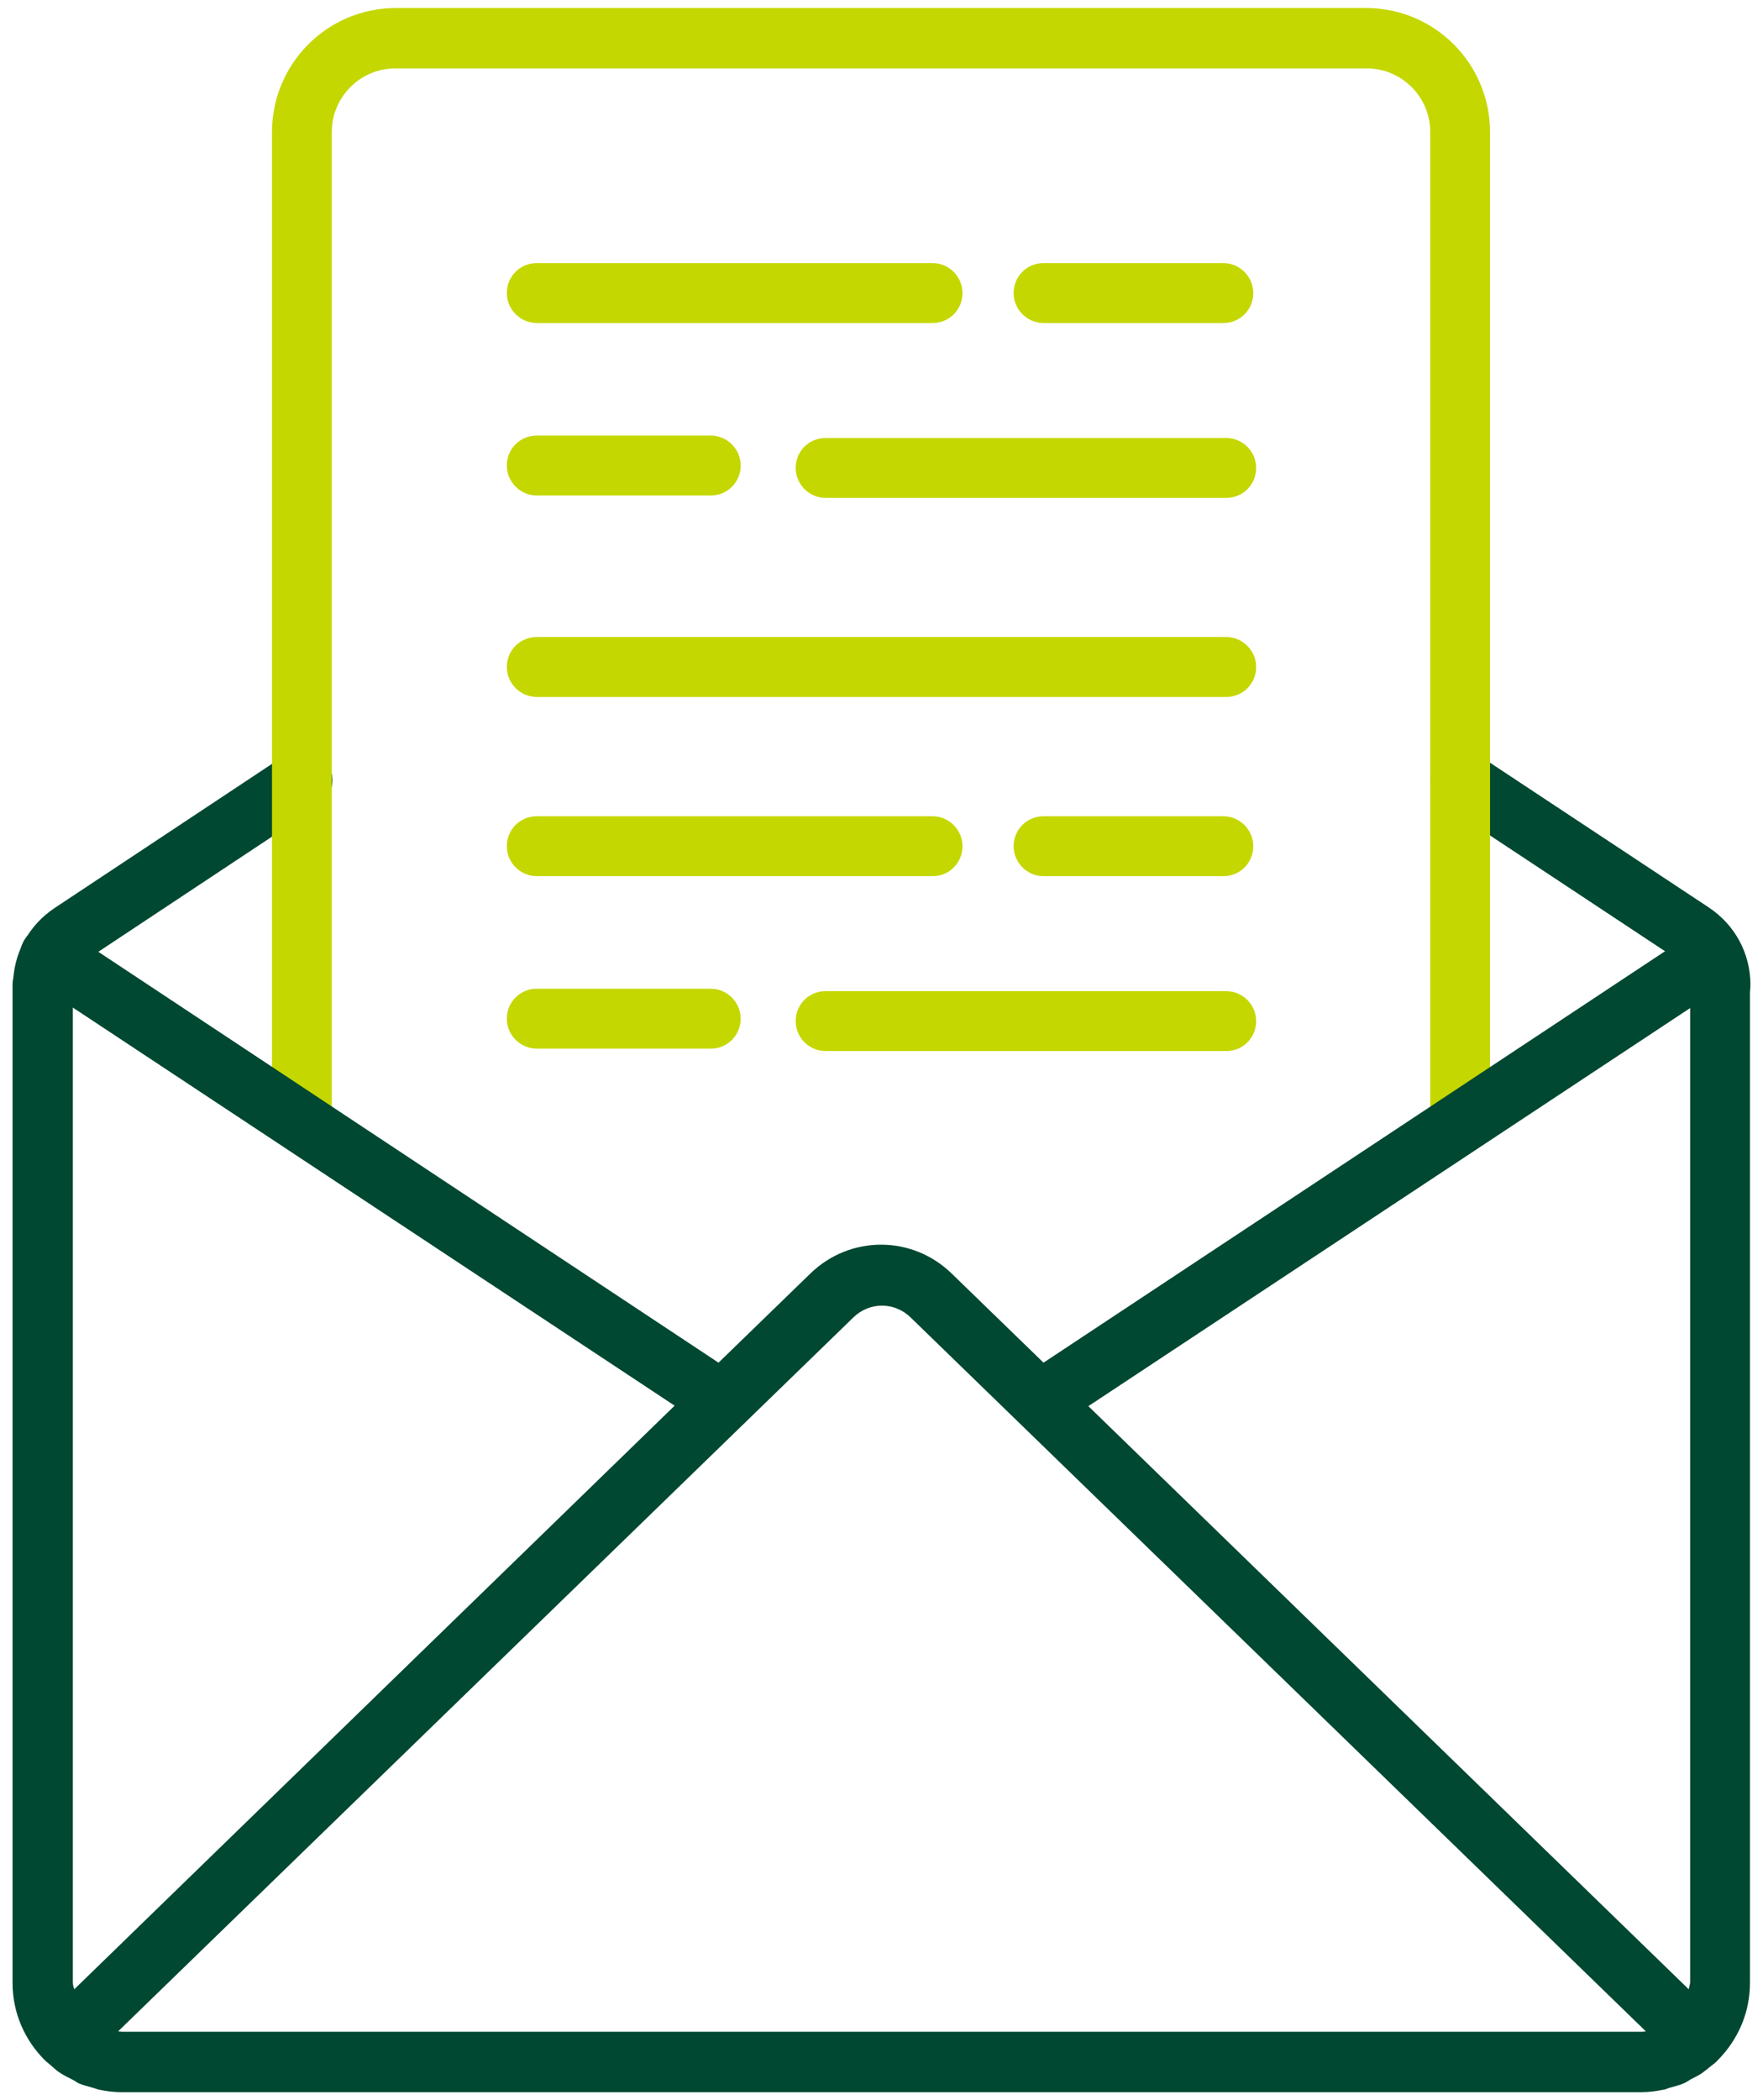
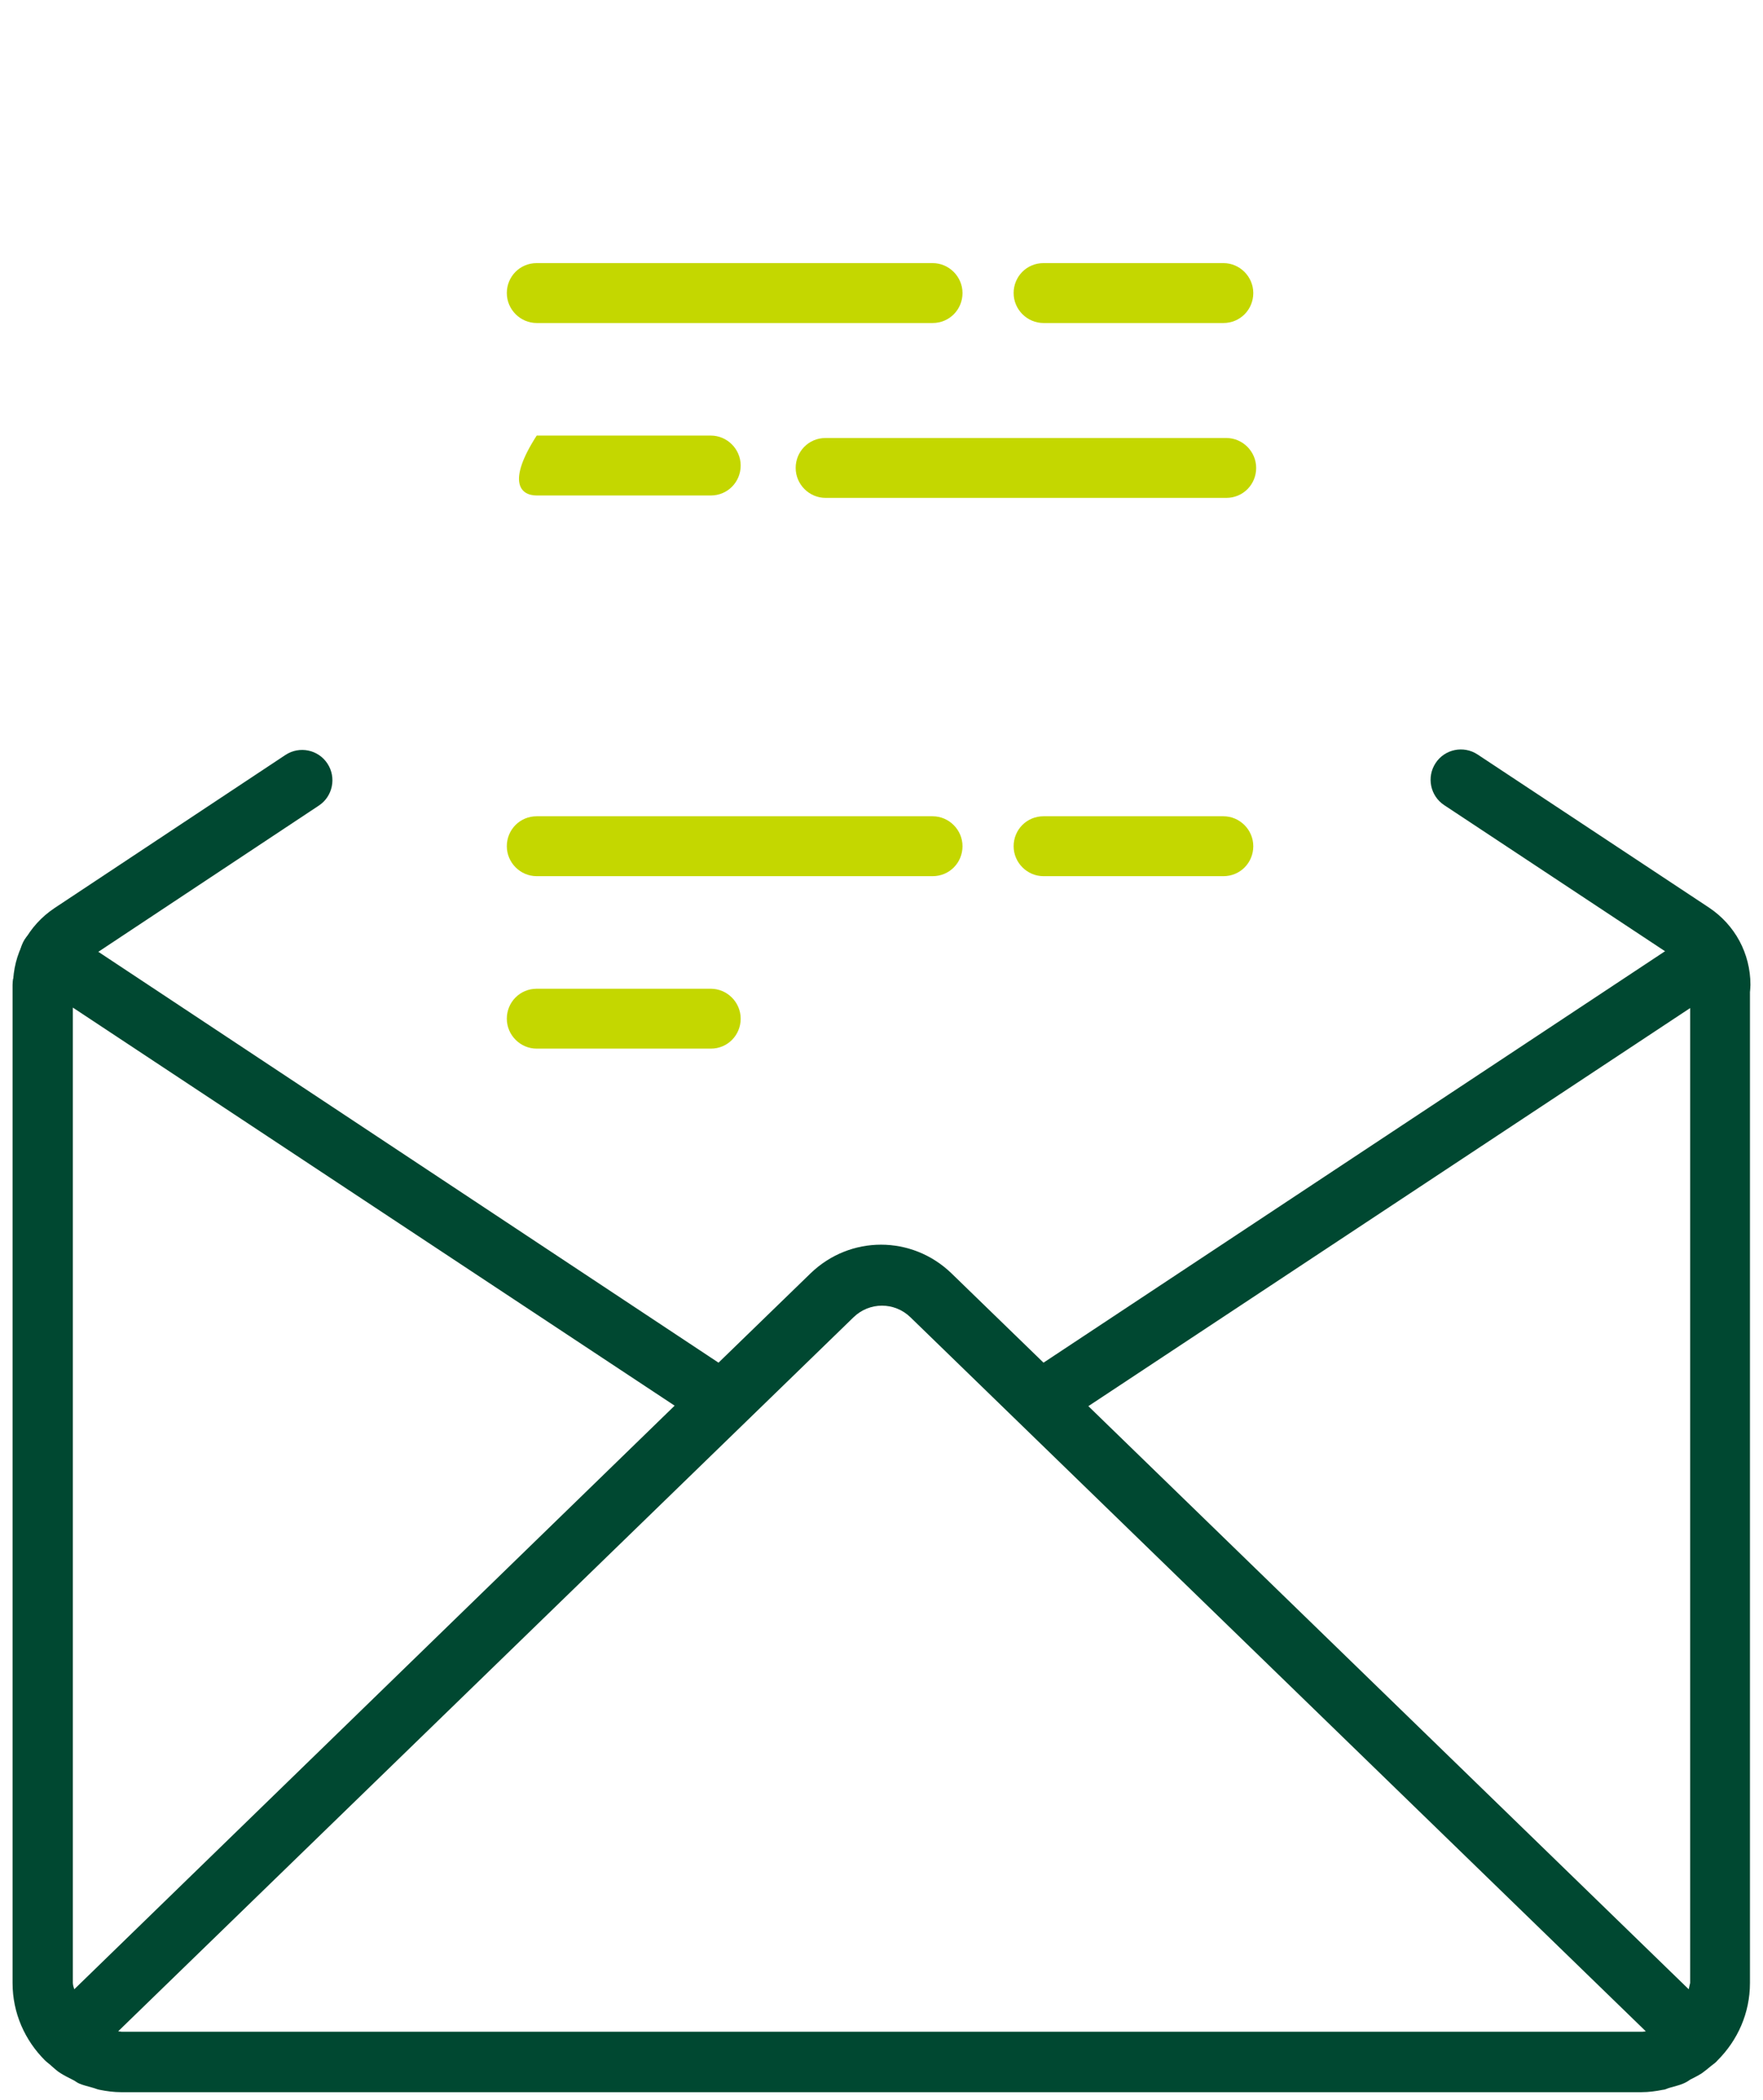
<svg xmlns="http://www.w3.org/2000/svg" width="110" height="131" viewBox="0 0 110 131" fill="none">
  <path d="M2.68 63.33C1.627 63.33 0.814 62.487 0.814 61.462C0.814 59.503 1.777 57.725 3.402 56.641L17.813 47.088C18.686 46.515 19.859 46.756 20.431 47.63C21.003 48.504 20.762 49.679 19.889 50.252L5.478 59.805C4.906 60.166 4.575 60.799 4.575 61.492C4.575 62.547 3.733 63.361 2.71 63.361L2.68 63.33Z" fill="#004831" />
  <path d="M107.321 63.33C106.268 63.33 105.456 62.486 105.456 61.462C105.456 60.769 105.125 60.166 104.553 59.774L90.111 50.222C89.239 49.649 88.998 48.474 89.57 47.6C90.141 46.726 91.315 46.485 92.187 47.058L106.629 56.61C108.254 57.695 109.216 59.473 109.216 61.432C109.216 62.486 108.374 63.3 107.351 63.3L107.321 63.33Z" fill="#004831" />
  <path d="M33.487 54.652H58.188C59.242 54.652 60.054 53.808 60.054 52.783C60.054 51.759 59.211 50.915 58.188 50.915H33.487C32.434 50.915 31.622 51.759 31.622 52.783C31.622 53.808 32.465 54.652 33.487 54.652Z" fill="#C4D700" />
  <path d="M76.332 54.652C77.385 54.652 78.197 53.808 78.197 52.783C78.197 51.759 77.355 50.915 76.332 50.915H65.109C64.056 50.915 63.244 51.759 63.244 52.783C63.244 53.808 64.087 54.652 65.109 54.652H76.332Z" fill="#C4D700" />
-   <path d="M76.512 61.824H51.51C50.457 61.824 49.645 62.667 49.645 63.692C49.645 64.717 50.487 65.56 51.51 65.56H76.512C77.565 65.56 78.377 64.717 78.377 63.692C78.377 62.667 77.535 61.824 76.512 61.824Z" fill="#C4D700" />
  <path d="M44.349 61.673H33.487C32.434 61.673 31.622 62.517 31.622 63.541C31.622 64.566 32.465 65.409 33.487 65.409H44.349C45.402 65.409 46.214 64.566 46.214 63.541C46.214 62.517 45.372 61.673 44.349 61.673Z" fill="#C4D700" />
  <path d="M33.487 20.148H58.188C59.242 20.148 60.054 19.304 60.054 18.279C60.054 17.255 59.211 16.411 58.188 16.411H33.487C32.434 16.411 31.622 17.255 31.622 18.279C31.622 19.304 32.465 20.148 33.487 20.148Z" fill="#C4D700" />
  <path d="M76.332 20.148C77.385 20.148 78.197 19.304 78.197 18.279C78.197 17.255 77.355 16.411 76.332 16.411H65.109C64.056 16.411 63.244 17.255 63.244 18.279C63.244 19.304 64.087 20.148 65.109 20.148H76.332Z" fill="#C4D700" />
-   <path d="M76.511 39.735H33.487C32.434 39.735 31.622 40.579 31.622 41.603C31.622 42.628 32.465 43.472 33.487 43.472H76.511C77.564 43.472 78.377 42.628 78.377 41.603C78.377 40.579 77.534 39.735 76.511 39.735Z" fill="#C4D700" />
  <path d="M76.512 27.32H51.51C50.457 27.32 49.645 28.163 49.645 29.188C49.645 30.212 50.487 31.056 51.51 31.056H76.512C77.565 31.056 78.377 30.212 78.377 29.188C78.377 28.163 77.535 27.32 76.512 27.32Z" fill="#C4D700" />
-   <path d="M33.487 30.906H44.349C45.402 30.906 46.214 30.062 46.214 29.037C46.214 28.013 45.372 27.169 44.349 27.169H33.487C32.434 27.169 31.622 28.013 31.622 29.037C31.622 30.062 32.465 30.906 33.487 30.906Z" fill="#C4D700" />
-   <path d="M85.297 0.5H24.703C20.431 0.5 16.971 3.965 16.971 8.245V70.02C16.971 71.075 17.813 71.888 18.836 71.888C19.859 71.888 20.701 71.045 20.701 70.02V8.245C20.701 6.045 22.477 4.267 24.673 4.267H85.267C87.463 4.267 89.239 6.045 89.239 8.245V70.05C89.239 71.105 90.081 71.919 91.104 71.919C92.127 71.919 92.969 71.075 92.969 70.05V8.245C92.969 3.965 89.509 0.5 85.237 0.5H85.297Z" fill="#C4D700" />
+   <path d="M33.487 30.906H44.349C45.402 30.906 46.214 30.062 46.214 29.037C46.214 28.013 45.372 27.169 44.349 27.169H33.487C31.622 30.062 32.465 30.906 33.487 30.906Z" fill="#C4D700" />
  <path d="M108.675 60.136C108.825 59.624 108.765 59.081 108.434 58.599C107.862 57.725 106.689 57.484 105.816 58.057L65.109 84.997L59.363 79.422C56.896 77.042 53.044 77.042 50.577 79.422L44.831 84.997L4.154 58.057C3.281 57.484 2.108 57.725 1.536 58.599C1.235 59.081 1.175 59.624 1.326 60.136C0.995 60.468 0.784 60.92 0.784 61.432V123.69C0.784 125.588 1.566 127.276 2.8 128.511C2.92 128.632 3.101 128.752 3.221 128.873C3.402 129.024 3.582 129.204 3.793 129.325C4.034 129.476 4.274 129.596 4.515 129.717C4.665 129.777 4.786 129.897 4.936 129.958C5.207 130.078 5.508 130.138 5.809 130.229C5.929 130.259 6.049 130.319 6.2 130.349C6.651 130.44 7.102 130.5 7.554 130.5H102.417C102.868 130.5 103.319 130.44 103.77 130.349C103.891 130.349 104.041 130.259 104.162 130.229C104.462 130.138 104.763 130.078 105.034 129.958C105.184 129.897 105.335 129.807 105.455 129.717C105.696 129.596 105.937 129.476 106.177 129.325C106.388 129.174 106.568 129.024 106.749 128.873C106.899 128.752 107.05 128.662 107.17 128.511C108.404 127.276 109.186 125.588 109.186 123.69V61.432C109.186 60.92 108.975 60.468 108.644 60.136H108.675ZM105.455 62.848V123.69C105.455 123.69 105.395 123.931 105.365 124.081L67.907 87.709L105.455 62.878V62.848ZM4.635 124.081C4.635 124.081 4.545 123.84 4.545 123.69V62.848L42.093 87.679L4.635 124.081ZM7.584 126.733C7.584 126.733 7.433 126.703 7.373 126.703L53.255 82.165C54.248 81.2 55.812 81.2 56.805 82.165L102.687 126.703C102.687 126.703 102.537 126.733 102.477 126.733H7.584Z" fill="#004831" />
</svg>